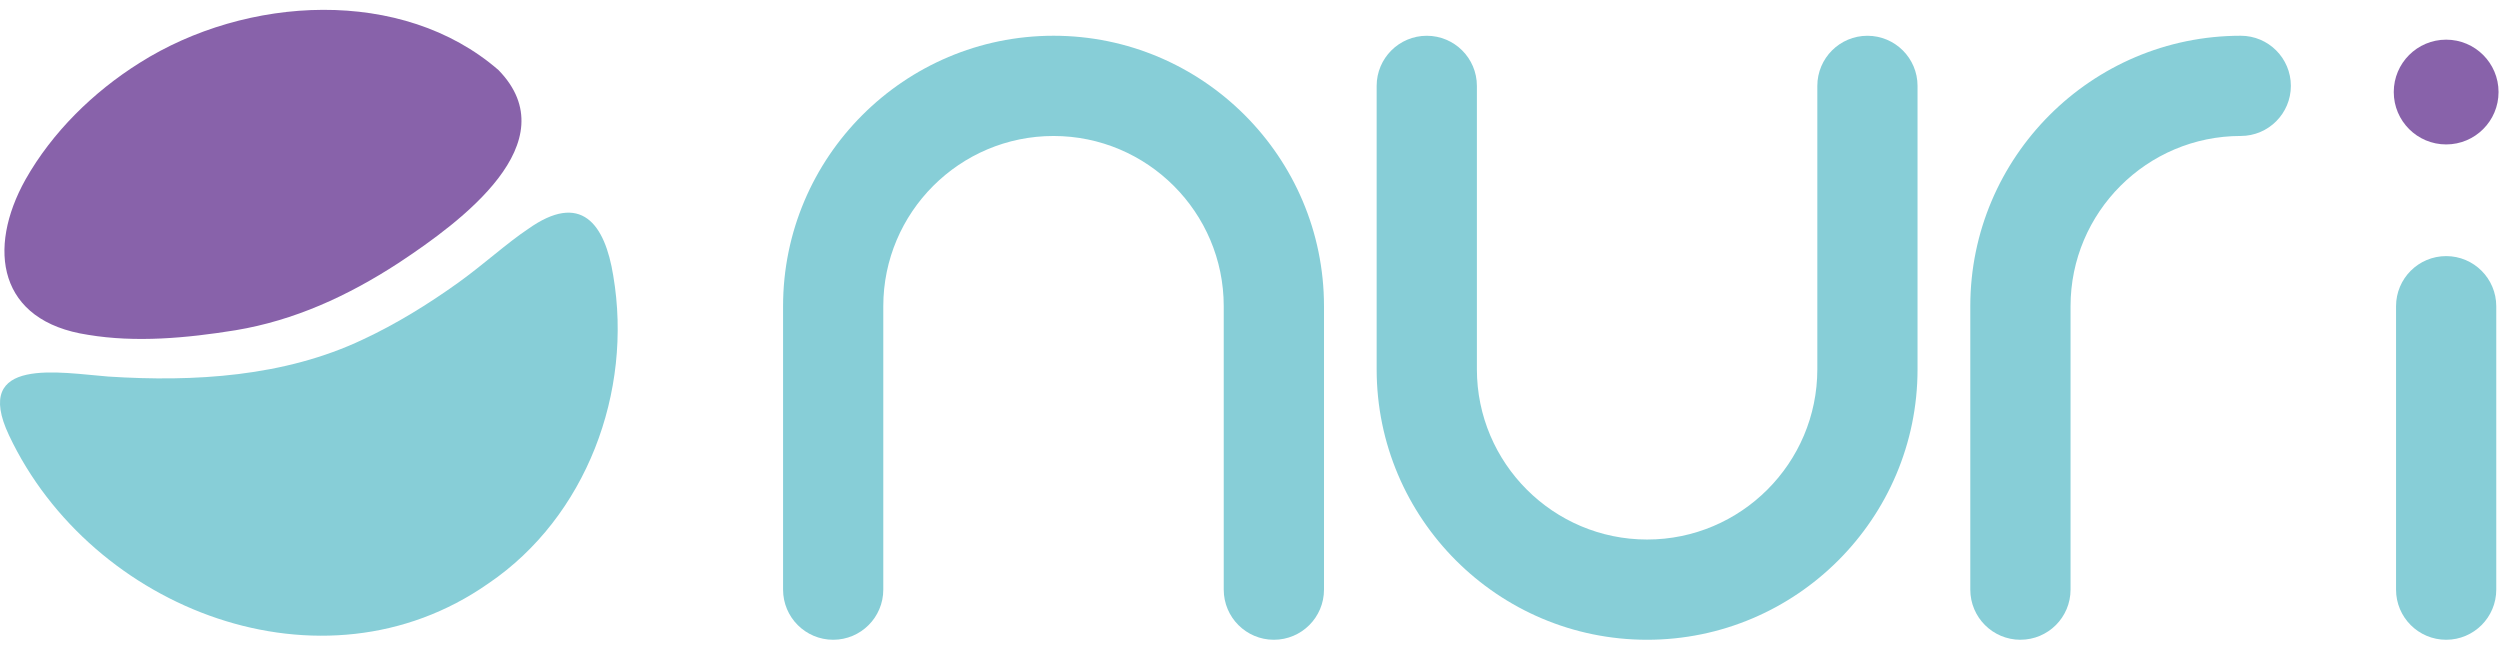
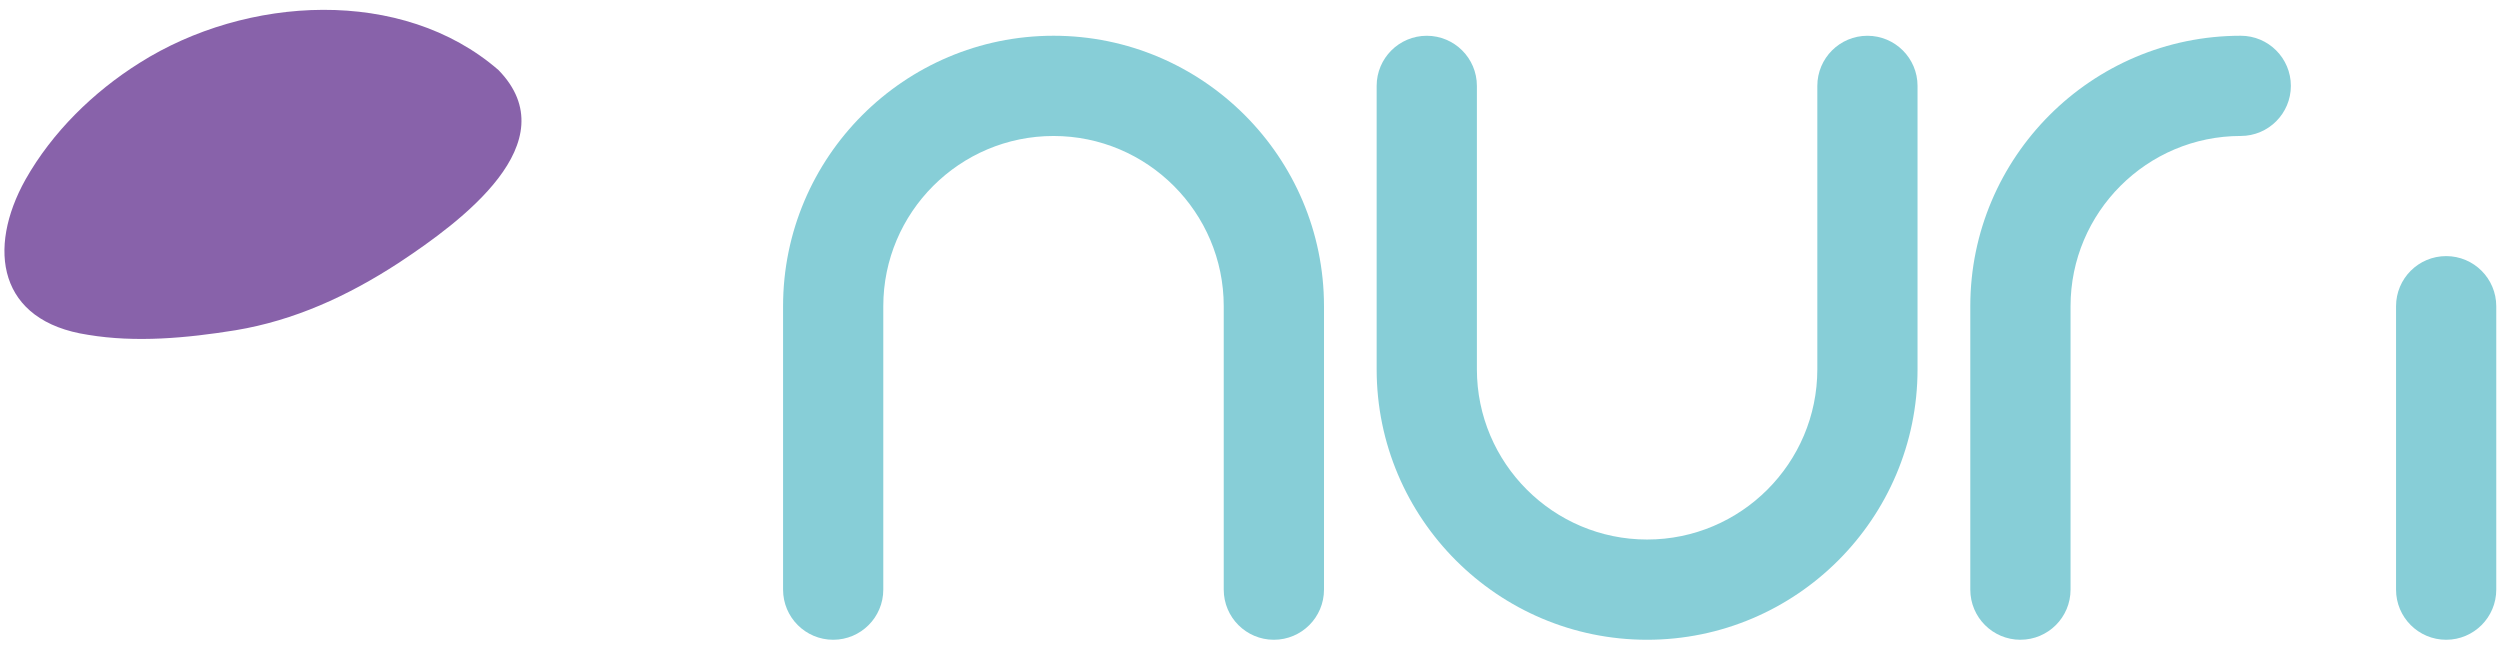
<svg xmlns="http://www.w3.org/2000/svg" width="127" height="33" viewBox="0 0 127 33" fill="none">
  <path d="M64.711 32.5C63.306 32.5 62.166 31.36 62.166 29.954V15.556C62.166 10.788 58.286 6.908 53.519 6.908C48.751 6.908 44.871 10.788 44.871 15.556V29.954C44.871 31.36 43.731 32.5 42.326 32.5C40.92 32.5 39.78 31.36 39.78 29.954V15.556C39.78 7.979 45.943 1.816 53.52 1.816C61.096 1.816 67.259 7.979 67.259 15.556V29.954C67.259 31.36 66.119 32.5 64.714 32.5H64.711Z" fill="#87CED7" />
  <path d="M83.674 32.5C76.098 32.5 69.934 26.337 69.934 18.76V4.363C69.934 2.957 71.075 1.817 72.48 1.817C73.886 1.817 75.026 2.957 75.026 4.363V18.76C75.026 23.528 78.905 27.408 83.673 27.408C88.441 27.408 92.32 23.528 92.32 18.76V4.363C92.32 2.957 93.46 1.817 94.865 1.817C96.271 1.817 97.411 2.957 97.411 4.363V18.76C97.411 26.337 91.248 32.5 83.671 32.5H83.674Z" fill="#87CED7" />
  <path d="M102.637 32.5C101.231 32.5 100.091 31.36 100.091 29.954V15.556C100.091 7.979 106.255 1.816 113.831 1.816C115.236 1.816 116.376 2.956 116.376 4.362C116.376 5.767 115.236 6.907 113.831 6.907C109.063 6.907 105.184 10.787 105.184 15.554V29.953C105.184 31.359 104.044 32.499 102.638 32.499L102.637 32.5Z" fill="#87CED7" />
  <path d="M124.265 32.5C122.859 32.5 121.719 31.36 121.719 29.954V15.556C121.719 14.15 122.859 13.01 124.265 13.01C125.67 13.01 126.81 14.15 126.81 15.556V29.954C126.81 31.36 125.67 32.5 124.265 32.5Z" fill="#87CED7" />
-   <path d="M124.265 7.337C125.735 7.337 126.926 6.146 126.926 4.676C126.926 3.206 125.735 2.015 124.265 2.015C122.795 2.015 121.603 3.206 121.603 4.676C121.603 6.146 122.795 7.337 124.265 7.337Z" fill="#8862AA" />
  <path d="M20.29 13.33C23.398 11.274 28.901 7.238 25.325 3.561C20.44 -0.681 12.515 -0.239 7.085 3.198C4.74 4.67 2.65 6.721 1.293 9.124C-0.668 12.635 -0.107 16.324 4.479 17.01C6.899 17.412 9.471 17.179 11.974 16.775C14.946 16.279 17.65 15.048 20.237 13.365L20.29 13.331V13.33Z" fill="#8862AA" />
-   <path d="M24.838 29.621C29.77 26.261 32.157 19.926 31.154 14.01C30.732 11.377 29.525 9.709 26.814 11.641C25.766 12.339 24.57 13.431 23.281 14.359C21.738 15.462 20.135 16.454 18.428 17.25C14.445 19.138 9.865 19.411 5.501 19.129C3.084 18.944 -1.457 18.068 0.46 22.118C4.654 30.999 16.398 35.519 24.787 29.655L24.838 29.62V29.621Z" fill="#87CED7" />
</svg>